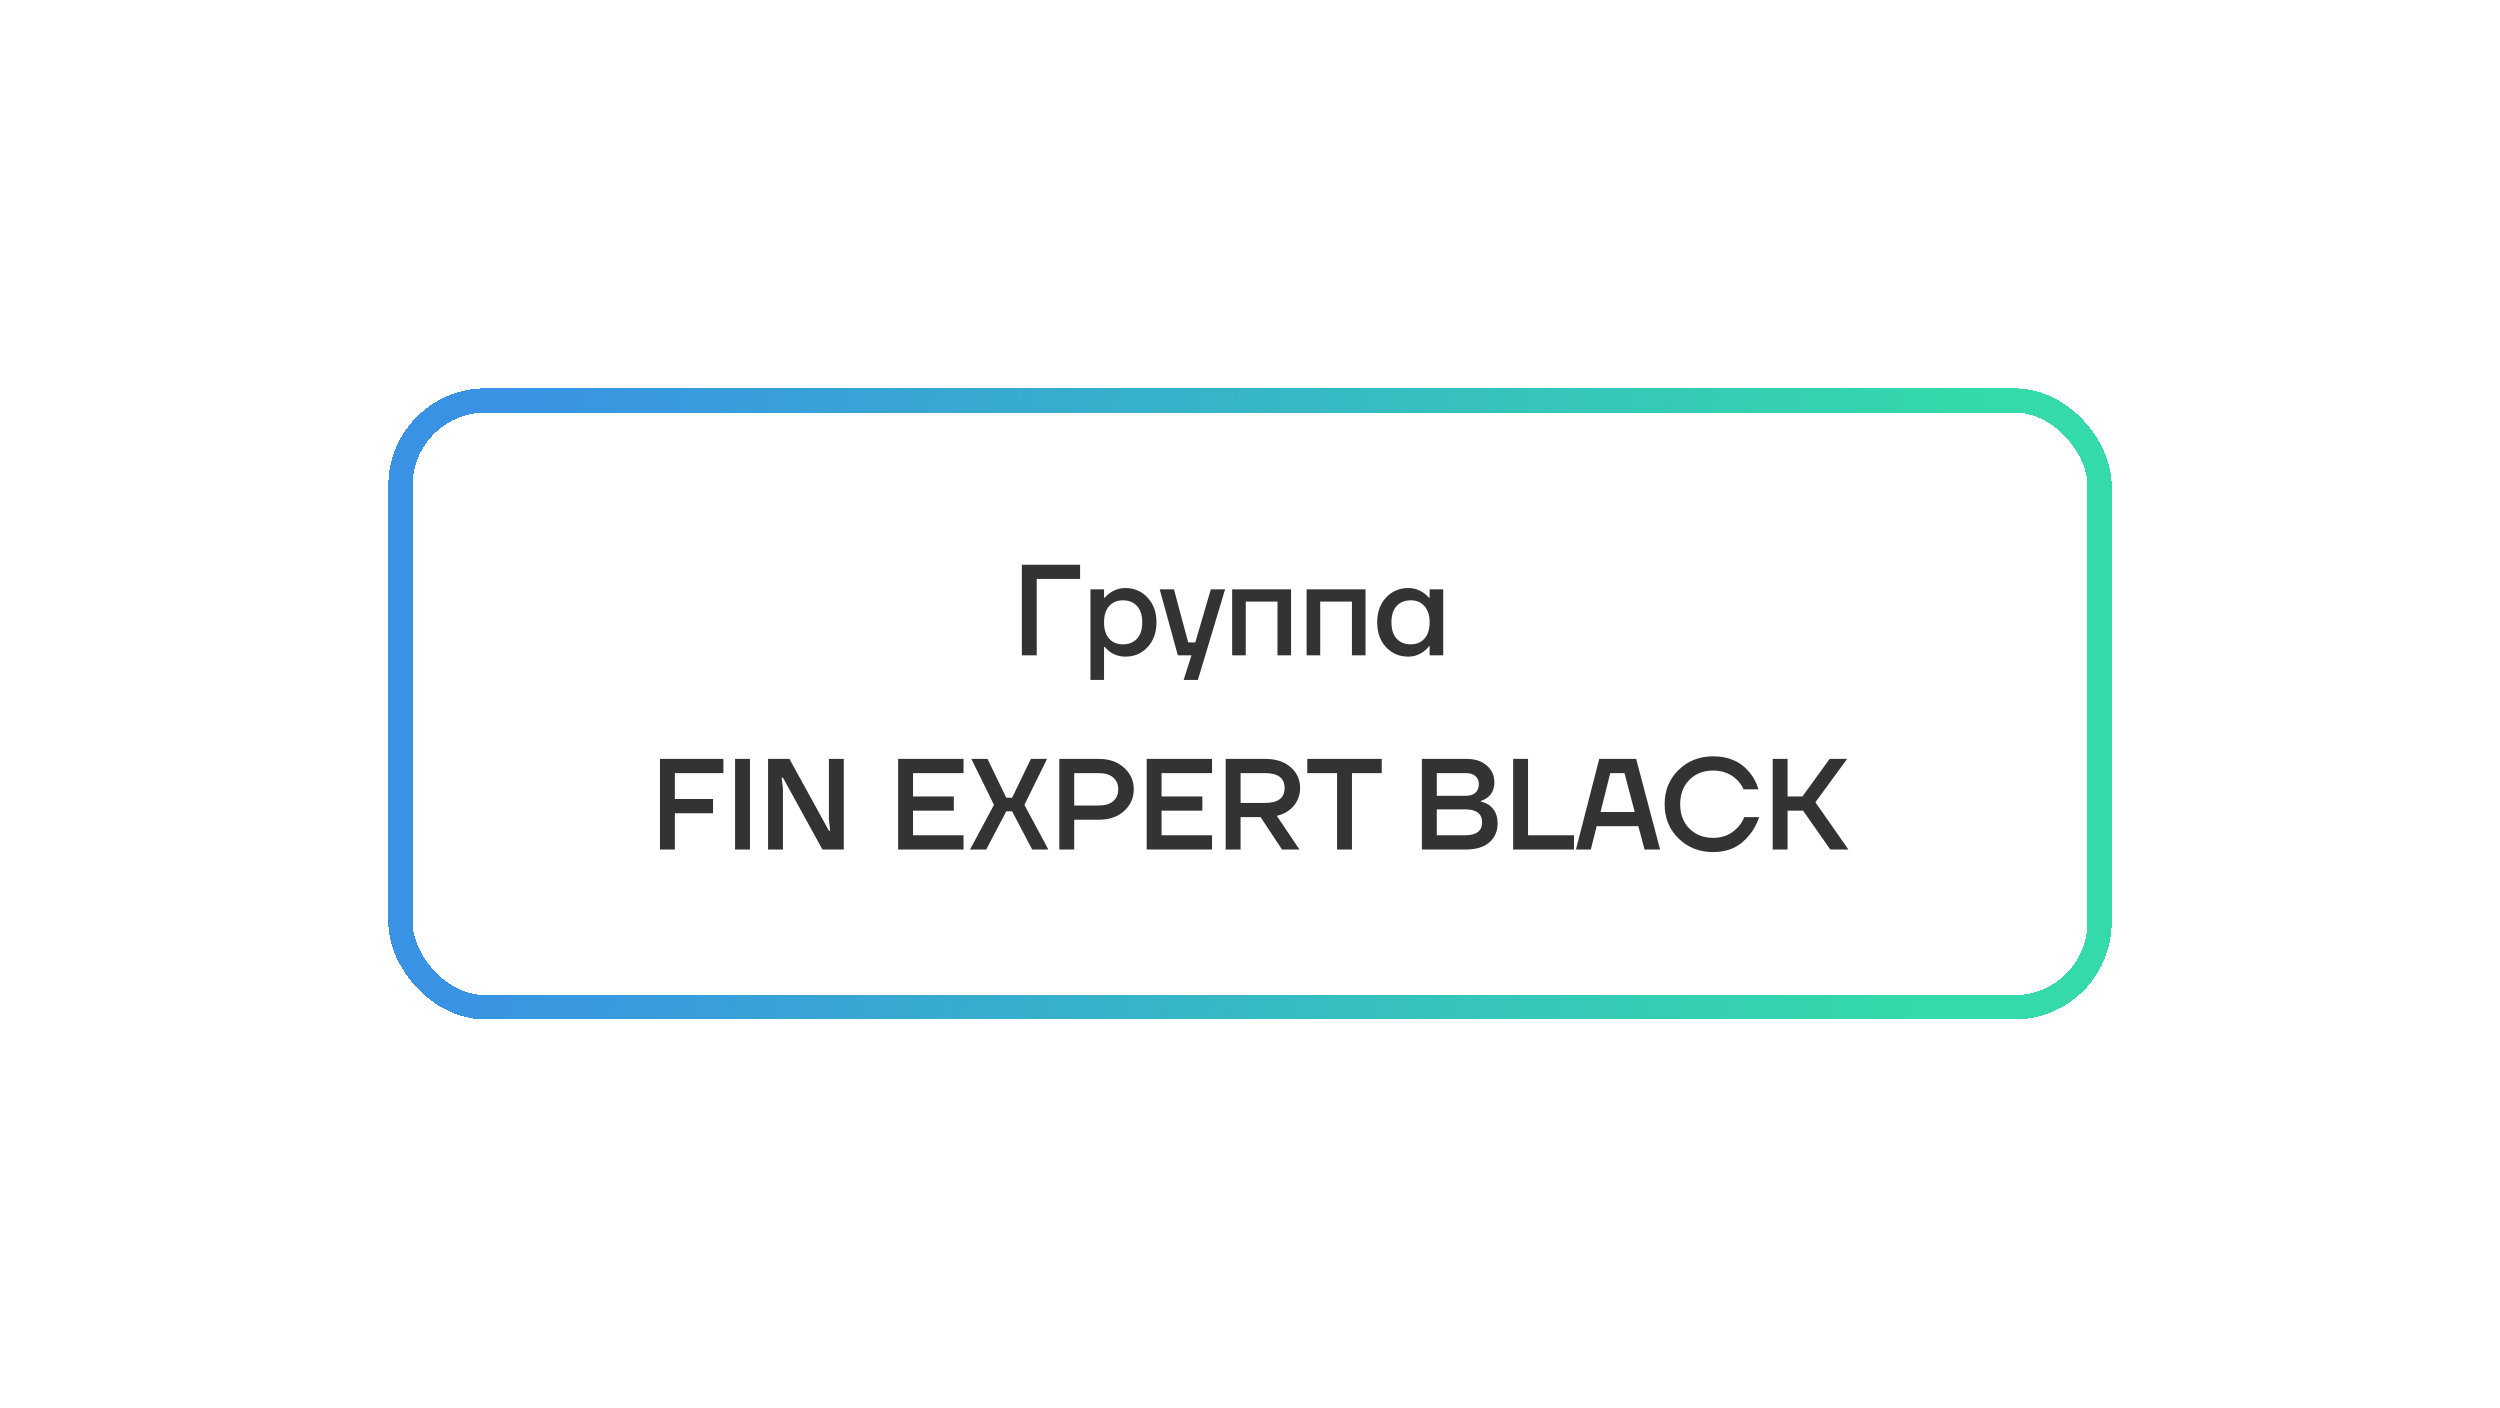
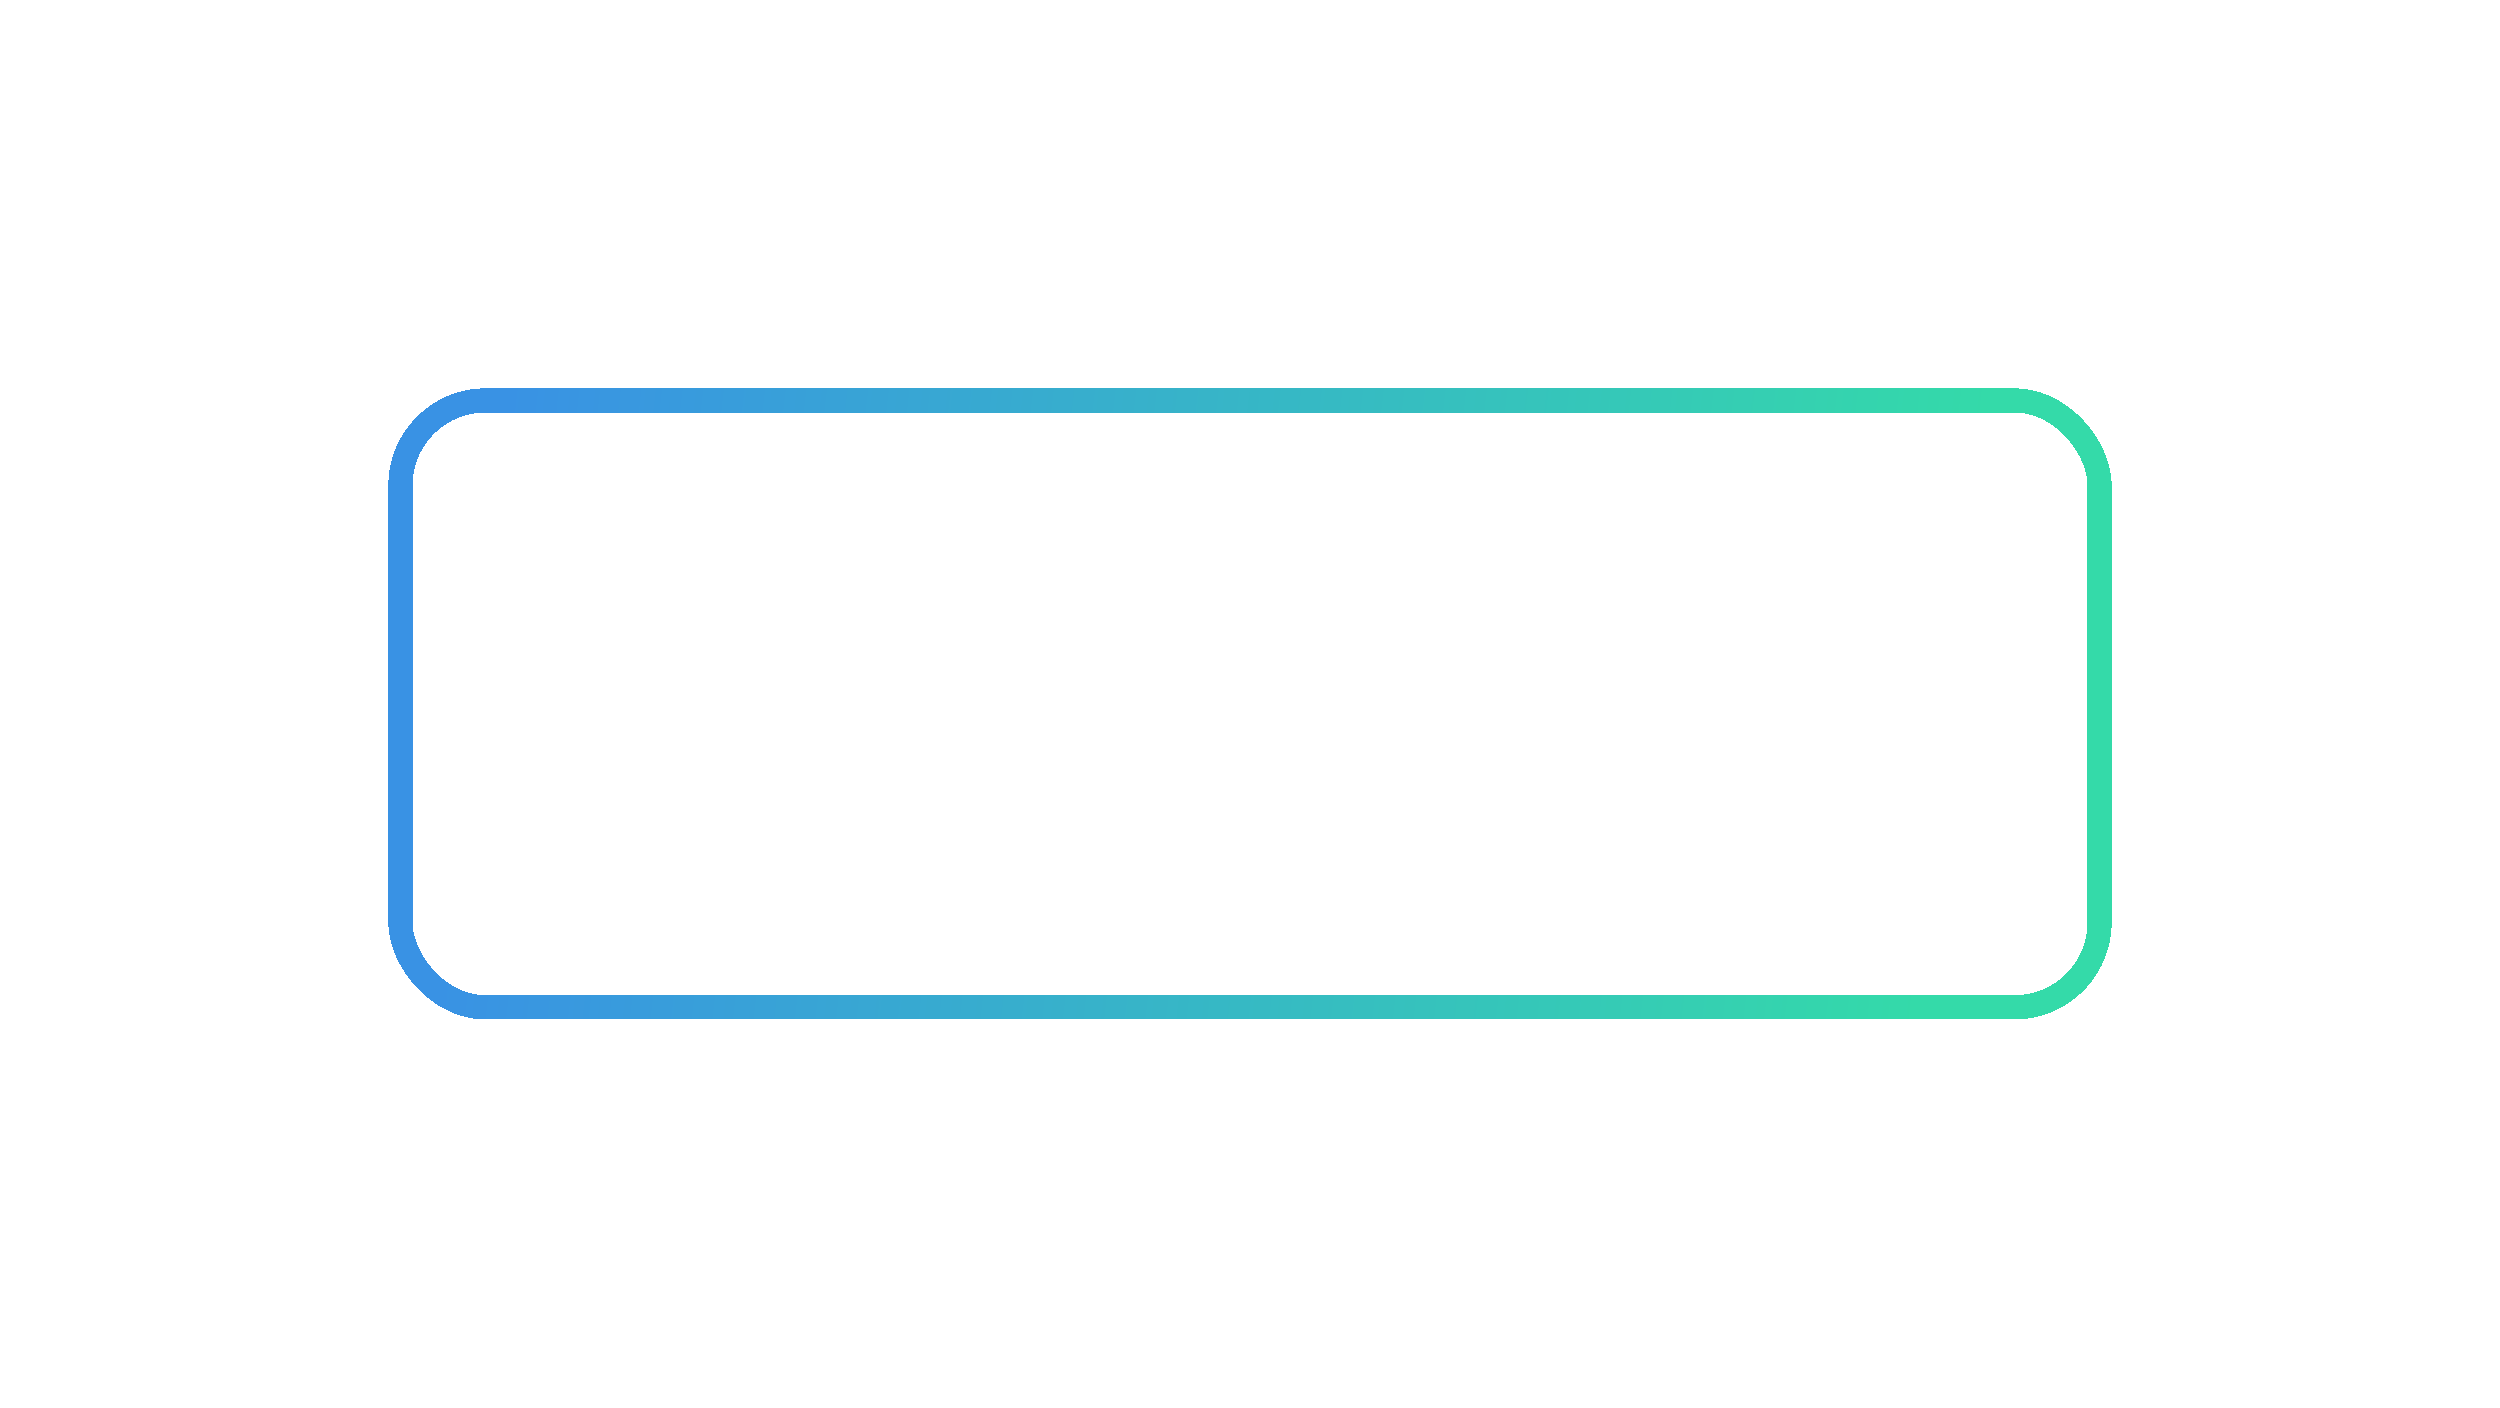
<svg xmlns="http://www.w3.org/2000/svg" width="309" height="174" viewBox="0 0 309 174" fill="none">
  <g filter="url(#filter0_bd_3463_22477)">
    <rect x="49.5" y="45.5" width="210" height="75" rx="10.5" stroke="url(#paint0_linear_3463_22477)" stroke-width="3" shape-rendering="crispEdges" />
-     <path d="M126.3 77V65.8H133.5V67.56H128.14V77H126.3ZM134.78 80.04V68.84H136.46V69.88H136.54C136.732 69.656 136.951 69.459 137.196 69.288C137.772 68.883 138.407 68.68 139.1 68.68C140.199 68.68 141.111 69.075 141.836 69.864C142.572 70.643 142.94 71.661 142.94 72.92C142.94 74.179 142.572 75.203 141.836 75.992C141.111 76.771 140.199 77.16 139.1 77.16C138.396 77.16 137.762 76.963 137.196 76.568C136.94 76.387 136.722 76.184 136.54 75.96H136.46V80.04H134.78ZM137.084 70.92C136.668 71.389 136.46 72.056 136.46 72.92C136.46 73.784 136.668 74.456 137.084 74.936C137.511 75.405 138.076 75.64 138.78 75.64C139.527 75.64 140.114 75.405 140.54 74.936C140.967 74.467 141.18 73.795 141.18 72.92C141.18 72.045 140.967 71.373 140.54 70.904C140.114 70.435 139.527 70.2 138.78 70.2C138.076 70.2 137.511 70.44 137.084 70.92ZM143.34 68.84H145.1L146.86 75.4H147.74L149.66 68.84H151.42L148.06 80.04H146.3L147.26 77H145.58L143.34 68.84ZM152.296 77V68.84H159.576V77H157.896V70.36H153.976V77H152.296ZM161.499 77V68.84H168.779V77H167.099V70.36H163.179V77H161.499ZM171.31 75.992C170.585 75.203 170.222 74.179 170.222 72.92C170.222 71.661 170.585 70.643 171.31 69.864C172.046 69.075 172.964 68.68 174.062 68.68C174.756 68.68 175.39 68.883 175.966 69.288C176.212 69.459 176.43 69.656 176.622 69.88H176.702V68.84H178.382V77H176.702V75.88H176.622C176.462 76.104 176.244 76.317 175.966 76.52C175.39 76.947 174.756 77.16 174.062 77.16C172.964 77.16 172.046 76.771 171.31 75.992ZM172.622 70.904C172.196 71.373 171.982 72.045 171.982 72.92C171.982 73.795 172.196 74.467 172.622 74.936C173.049 75.405 173.636 75.64 174.382 75.64C175.086 75.64 175.646 75.405 176.062 74.936C176.489 74.456 176.702 73.784 176.702 72.92C176.702 72.056 176.489 71.389 176.062 70.92C175.646 70.44 175.086 70.2 174.382 70.2C173.636 70.2 173.049 70.435 172.622 70.904ZM81.573 101V89.8H89.413V91.56H83.413V94.76H88.133V96.52H83.413V101H81.573ZM90.854 101V89.8H92.694V101H90.854ZM94.933 101V89.8H97.573L102.453 98.68H102.613L102.453 97.32V89.8H104.293V101H101.653L96.772 92.12H96.612L96.772 93.48V101H94.933ZM111.011 101V89.8H119.091V91.56H112.851V94.44H117.891V96.2H112.851V99.24H119.091V101H111.011ZM119.896 101L122.856 95.48L120.056 89.8H122.056L124.376 94.6H125.096L127.416 89.8H129.416L126.616 95.48L129.576 101H127.576L125.096 96.28H124.376L121.896 101H119.896ZM130.933 101V89.8H135.813C137.103 89.8 138.143 90.163 138.933 90.888C139.733 91.603 140.133 92.493 140.133 93.56C140.133 94.627 139.733 95.523 138.933 96.248C138.143 96.963 137.103 97.32 135.813 97.32H132.773V101H130.933ZM132.773 95.56H135.813C136.591 95.56 137.183 95.384 137.589 95.032C138.005 94.669 138.213 94.179 138.213 93.56C138.213 92.941 138.005 92.456 137.589 92.104C137.183 91.741 136.591 91.56 135.813 91.56H132.773V95.56ZM141.729 101V89.8H149.809V91.56H143.569V94.44H148.609V96.2H143.569V99.24H149.809V101H141.729ZM151.495 101V89.8H156.375C157.698 89.8 158.748 90.141 159.527 90.824C160.306 91.507 160.695 92.365 160.695 93.4C160.695 94.221 160.439 94.947 159.927 95.576C159.426 96.195 158.722 96.616 157.815 96.84L160.615 101H158.455L155.815 97H153.335V101H151.495ZM153.335 95.24H156.375C157.975 95.24 158.775 94.627 158.775 93.4C158.775 92.173 157.975 91.56 156.375 91.56H153.335V95.24ZM161.582 91.56V89.8H170.782V91.56H167.102V101H165.262V91.56H161.582ZM175.745 101V89.8H181.265C182.321 89.8 183.158 90.077 183.777 90.632C184.396 91.176 184.705 91.859 184.705 92.68C184.705 93.501 184.422 94.131 183.857 94.568C183.622 94.749 183.345 94.893 183.025 95V95.08C183.42 95.165 183.766 95.309 184.065 95.512C184.758 96.013 185.105 96.776 185.105 97.8C185.105 98.749 184.764 99.523 184.081 100.12C183.398 100.707 182.433 101 181.185 101H175.745ZM177.585 94.36H181.185C181.697 94.36 182.092 94.232 182.369 93.976C182.646 93.72 182.785 93.363 182.785 92.904C182.785 92.499 182.646 92.173 182.369 91.928C182.092 91.683 181.697 91.56 181.185 91.56H177.585V94.36ZM177.585 99.24H181.105C182.492 99.24 183.185 98.707 183.185 97.64C183.185 96.573 182.492 96.04 181.105 96.04H177.585V99.24ZM187.026 101V89.8H188.866V99.24H194.546V101H187.026ZM194.787 101L197.667 89.8H202.227L205.187 101H203.267L202.499 98.12H197.347L196.627 101H194.787ZM197.827 96.36H202.051L200.787 91.56H199.027L197.827 96.36ZM207.477 99.64C206.325 98.52 205.749 97.107 205.749 95.4C205.749 93.693 206.325 92.28 207.477 91.16C208.629 90.04 210.053 89.48 211.749 89.48C213.691 89.48 215.205 90.163 216.293 91.528C216.773 92.115 217.125 92.792 217.349 93.56H215.509C215.317 93.133 215.051 92.749 214.709 92.408C213.931 91.629 212.944 91.24 211.749 91.24C210.544 91.24 209.563 91.624 208.805 92.392C208.048 93.16 207.669 94.163 207.669 95.4C207.669 96.637 208.048 97.64 208.805 98.408C209.563 99.176 210.544 99.56 211.749 99.56C212.976 99.56 213.984 99.133 214.773 98.28C215.125 97.917 215.397 97.491 215.589 97H217.429C217.152 97.832 216.763 98.552 216.261 99.16C215.152 100.6 213.648 101.32 211.749 101.32C210.053 101.32 208.629 100.76 207.477 99.64ZM219.104 101V89.8H220.944V94.44H222.784L226.144 89.8H228.304L224.384 95.16L228.464 101H226.224L222.864 96.2H220.944V101H219.104Z" fill="black" fill-opacity="0.8" />
  </g>
  <defs>
    <filter id="filter0_bd_3463_22477" x="0" y="-4" width="309" height="178" filterUnits="userSpaceOnUse" color-interpolation-filters="sRGB">
      <feFlood flood-opacity="0" result="BackgroundImageFix" />
      <feGaussianBlur in="BackgroundImageFix" stdDeviation="24" />
      <feComposite in2="SourceAlpha" operator="in" result="effect1_backgroundBlur_3463_22477" />
      <feColorMatrix in="SourceAlpha" type="matrix" values="0 0 0 0 0 0 0 0 0 0 0 0 0 0 0 0 0 0 127 0" result="hardAlpha" />
      <feOffset dy="4" />
      <feGaussianBlur stdDeviation="24" />
      <feComposite in2="hardAlpha" operator="out" />
      <feColorMatrix type="matrix" values="0 0 0 0 0.208 0 0 0 0 0.831 0 0 0 0 0.682 0 0 0 0.24 0" />
      <feBlend mode="normal" in2="effect1_backgroundBlur_3463_22477" result="effect2_dropShadow_3463_22477" />
      <feBlend mode="normal" in="SourceGraphic" in2="effect2_dropShadow_3463_22477" result="shape" />
    </filter>
    <linearGradient id="paint0_linear_3463_22477" x1="61.903" y1="51.069" x2="242.959" y2="72.18" gradientUnits="userSpaceOnUse">
      <stop stop-color="#3992E4" />
      <stop offset="1" stop-color="#34DAA9" />
    </linearGradient>
  </defs>
</svg>